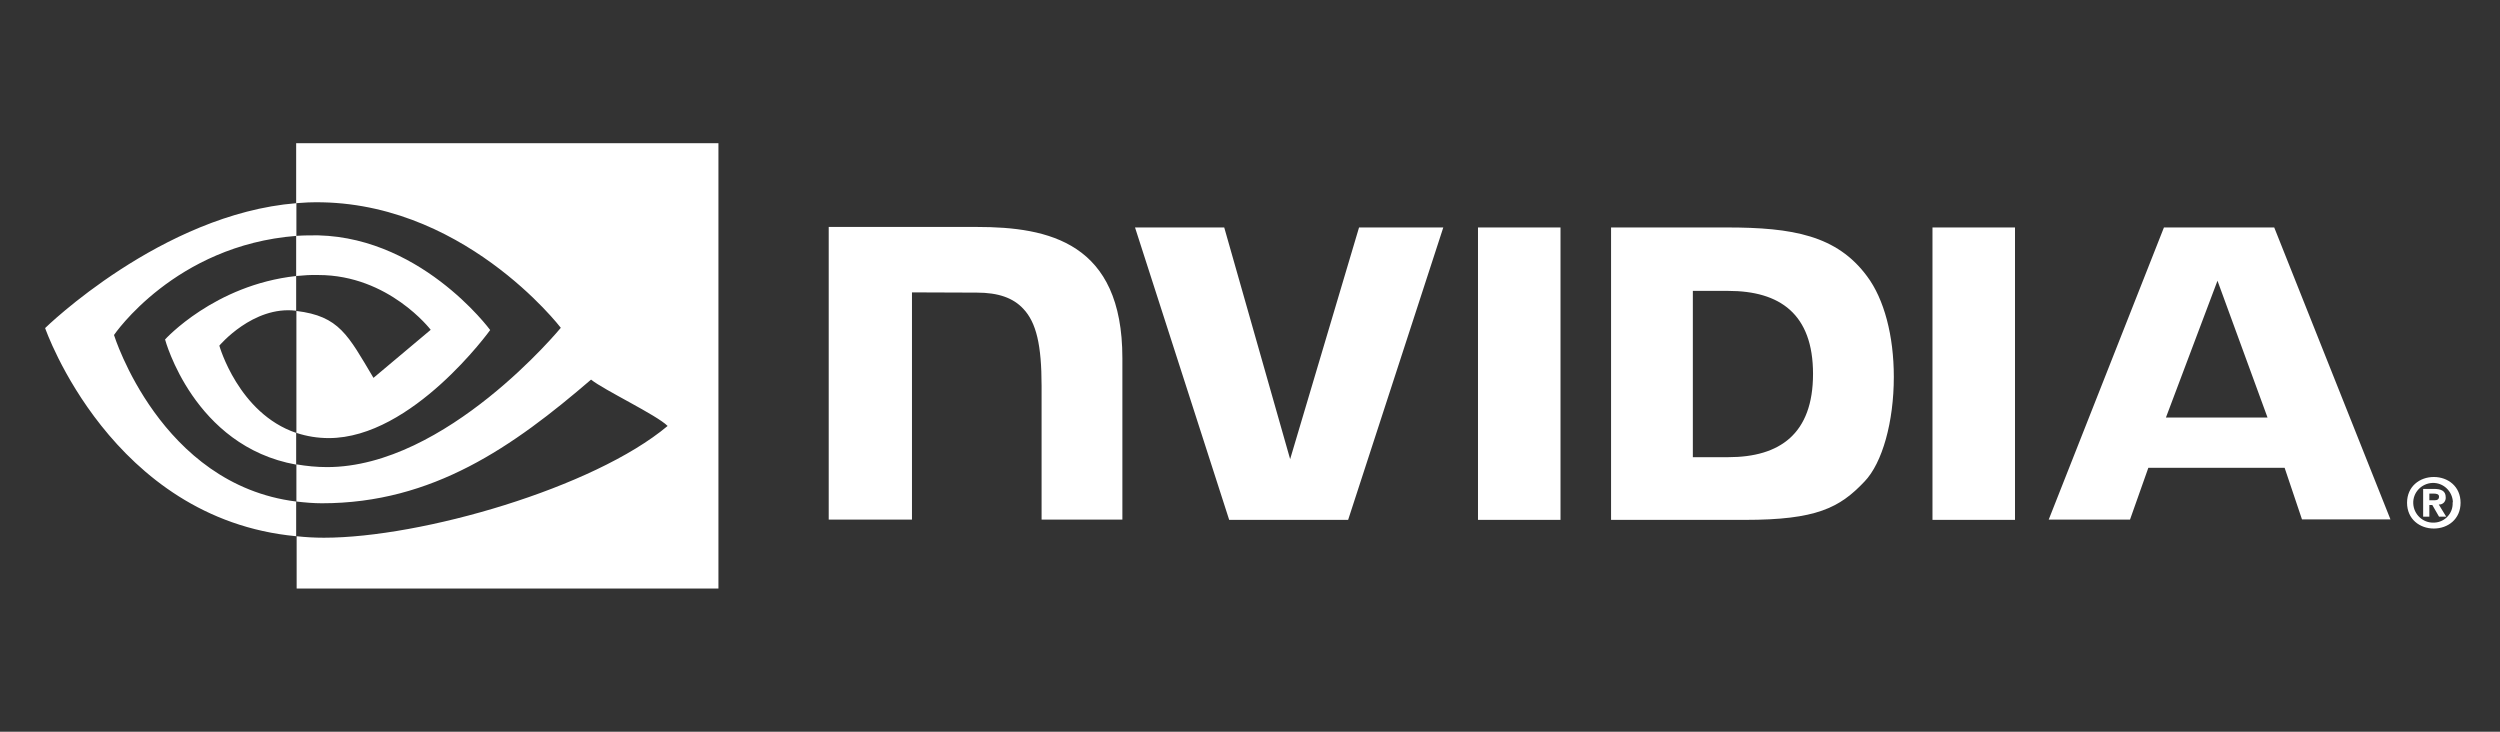
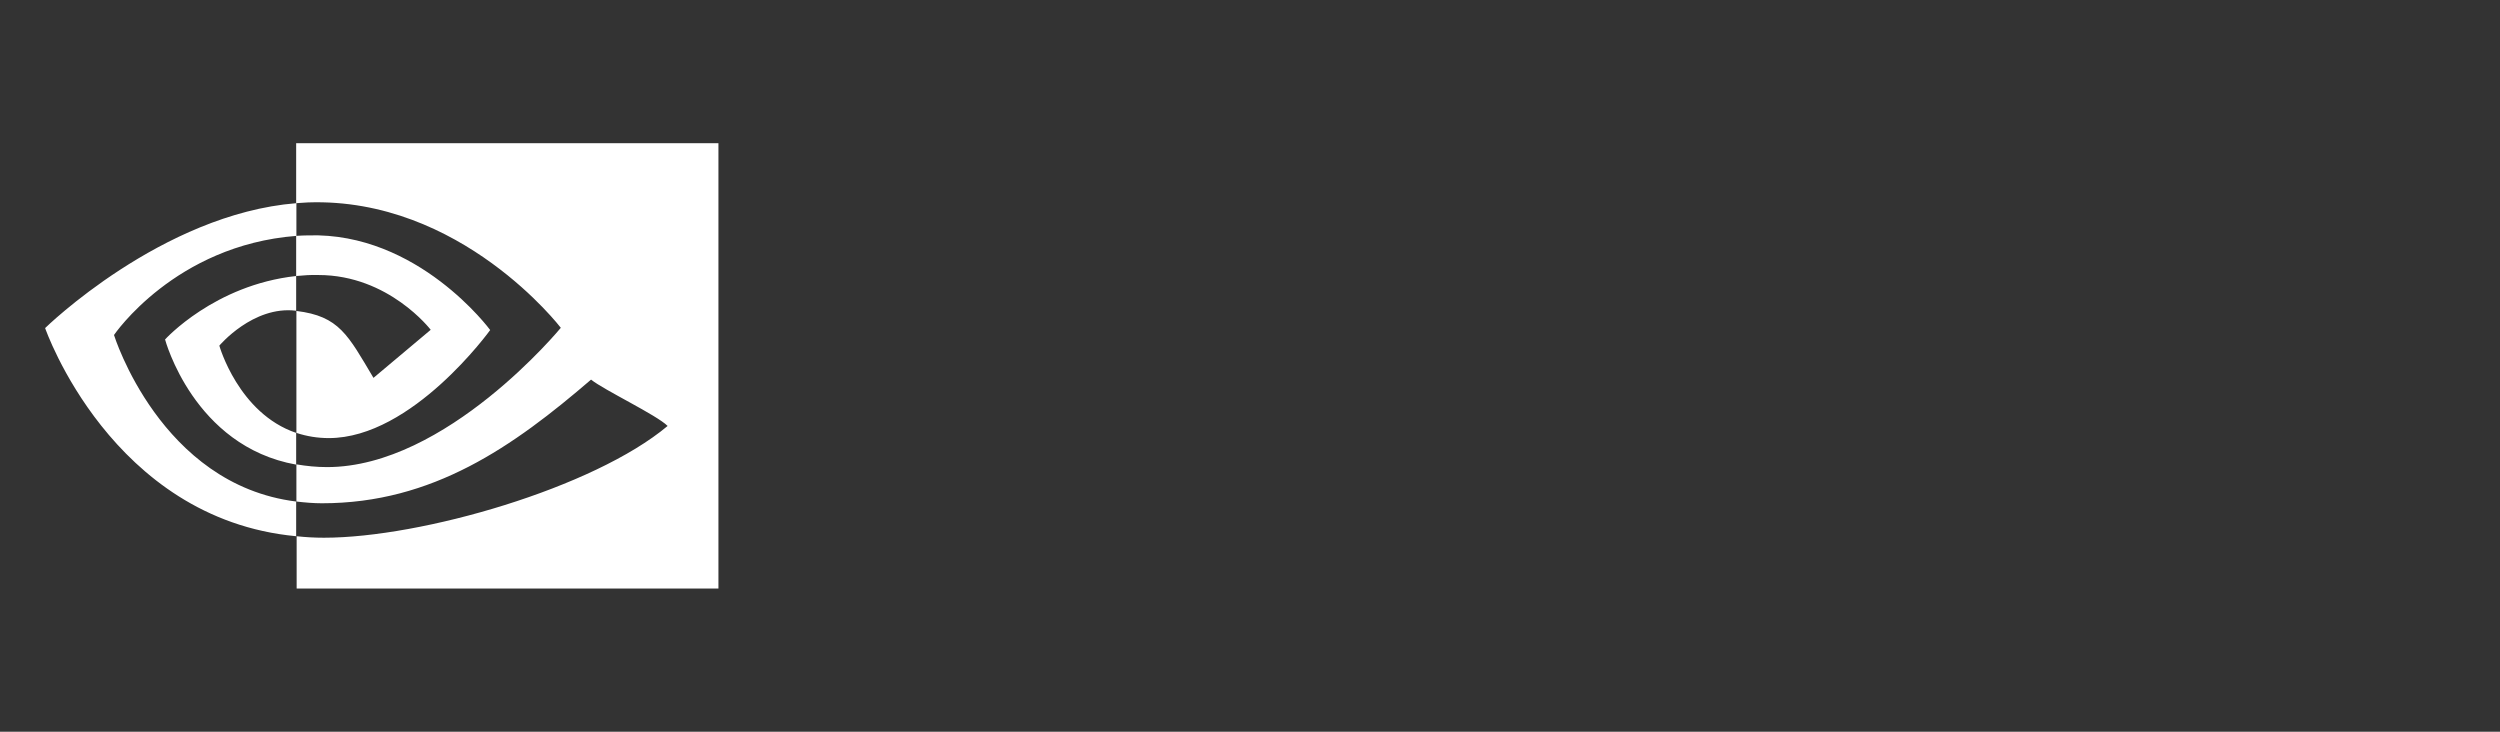
<svg xmlns="http://www.w3.org/2000/svg" width="123" height="36" viewBox="0 0 123 36" fill="none">
  <rect x="0" y="0" width="123" height="36" fill="#333333" stroke="none" />
-   <path d="M119.524 24.614V24.285H119.731C119.841 24.285 120 24.297 120 24.432C120 24.566 119.914 24.614 119.78 24.614H119.524ZM119.524 24.846H119.67L120 25.419H120.353L119.987 24.822C120.17 24.834 120.317 24.7 120.329 24.517V24.468C120.329 24.151 120.109 24.054 119.744 24.054H119.219V25.419H119.524V24.846ZM121.06 24.736C121.06 23.932 120.439 23.468 119.744 23.468C119.049 23.468 118.427 23.932 118.427 24.736C118.427 25.541 119.049 26.004 119.744 26.004C120.439 26.004 121.06 25.541 121.06 24.736ZM120.67 24.736C120.695 25.248 120.292 25.687 119.78 25.712H119.744C119.207 25.736 118.756 25.309 118.732 24.773C118.707 24.236 119.134 23.785 119.67 23.761C120.207 23.737 120.658 24.163 120.682 24.7C120.67 24.712 120.67 24.724 120.67 24.736Z" fill="white" />
-   <path d="M72.717 11.191V25.578H76.777V11.191H72.717ZM40.773 11.166V25.566H44.869V14.385L48.064 14.397C49.112 14.397 49.844 14.653 50.344 15.19C50.99 15.872 51.246 16.982 51.246 18.994V25.566H55.221V17.616C55.221 11.934 51.599 11.166 48.064 11.166H40.773ZM79.264 11.191V25.578H85.848C89.36 25.578 90.506 24.992 91.737 23.688C92.615 22.773 93.176 20.749 93.176 18.543C93.176 16.519 92.701 14.714 91.859 13.592C90.372 11.581 88.201 11.191 84.958 11.191H79.264ZM83.288 14.312H85.031C87.567 14.312 89.201 15.446 89.201 18.396C89.201 21.347 87.567 22.493 85.031 22.493H83.288V14.312ZM66.865 11.191L63.475 22.59L60.232 11.191H55.843L60.476 25.578H66.328L71.01 11.191H66.865ZM95.078 25.578H99.138V11.191H95.078V25.578ZM106.466 11.191L100.796 25.566H104.796L105.698 23.017H112.404L113.257 25.553H117.61L111.892 11.191H106.466ZM109.1 13.812L111.562 20.542H106.564L109.1 13.812Z" fill="white" />
  <path d="M14.571 13.58V11.605C14.766 11.593 14.961 11.581 15.156 11.581C20.57 11.41 24.117 16.238 24.117 16.238C24.117 16.238 20.289 21.554 16.18 21.554C15.632 21.554 15.095 21.469 14.583 21.298V15.299C16.692 15.555 17.119 16.482 18.375 18.591L21.191 16.226C21.191 16.226 19.131 13.531 15.668 13.531C15.302 13.519 14.937 13.544 14.571 13.58ZM14.571 7.045V9.996L15.156 9.959C22.679 9.703 27.592 16.128 27.592 16.128C27.592 16.128 21.959 22.981 16.095 22.981C15.583 22.981 15.083 22.932 14.583 22.846V24.675C14.998 24.724 15.424 24.761 15.839 24.761C21.301 24.761 25.251 21.969 29.08 18.677C29.714 19.189 32.311 20.42 32.847 20.957C29.214 24.005 20.74 26.456 15.936 26.456C15.473 26.456 15.034 26.431 14.595 26.382V28.955H35.347V7.045H14.571ZM14.571 21.298V22.859C9.523 21.956 8.121 16.701 8.121 16.701C8.121 16.701 10.547 14.019 14.571 13.58V15.287H14.559C12.449 15.031 10.791 17.006 10.791 17.006C10.791 17.006 11.73 20.335 14.571 21.298ZM5.609 16.482C5.609 16.482 8.596 12.068 14.583 11.605V9.996C7.95 10.532 2.22 16.141 2.22 16.141C2.22 16.141 5.463 25.529 14.571 26.382V24.675C7.889 23.846 5.609 16.482 5.609 16.482Z" fill="white" />
</svg>